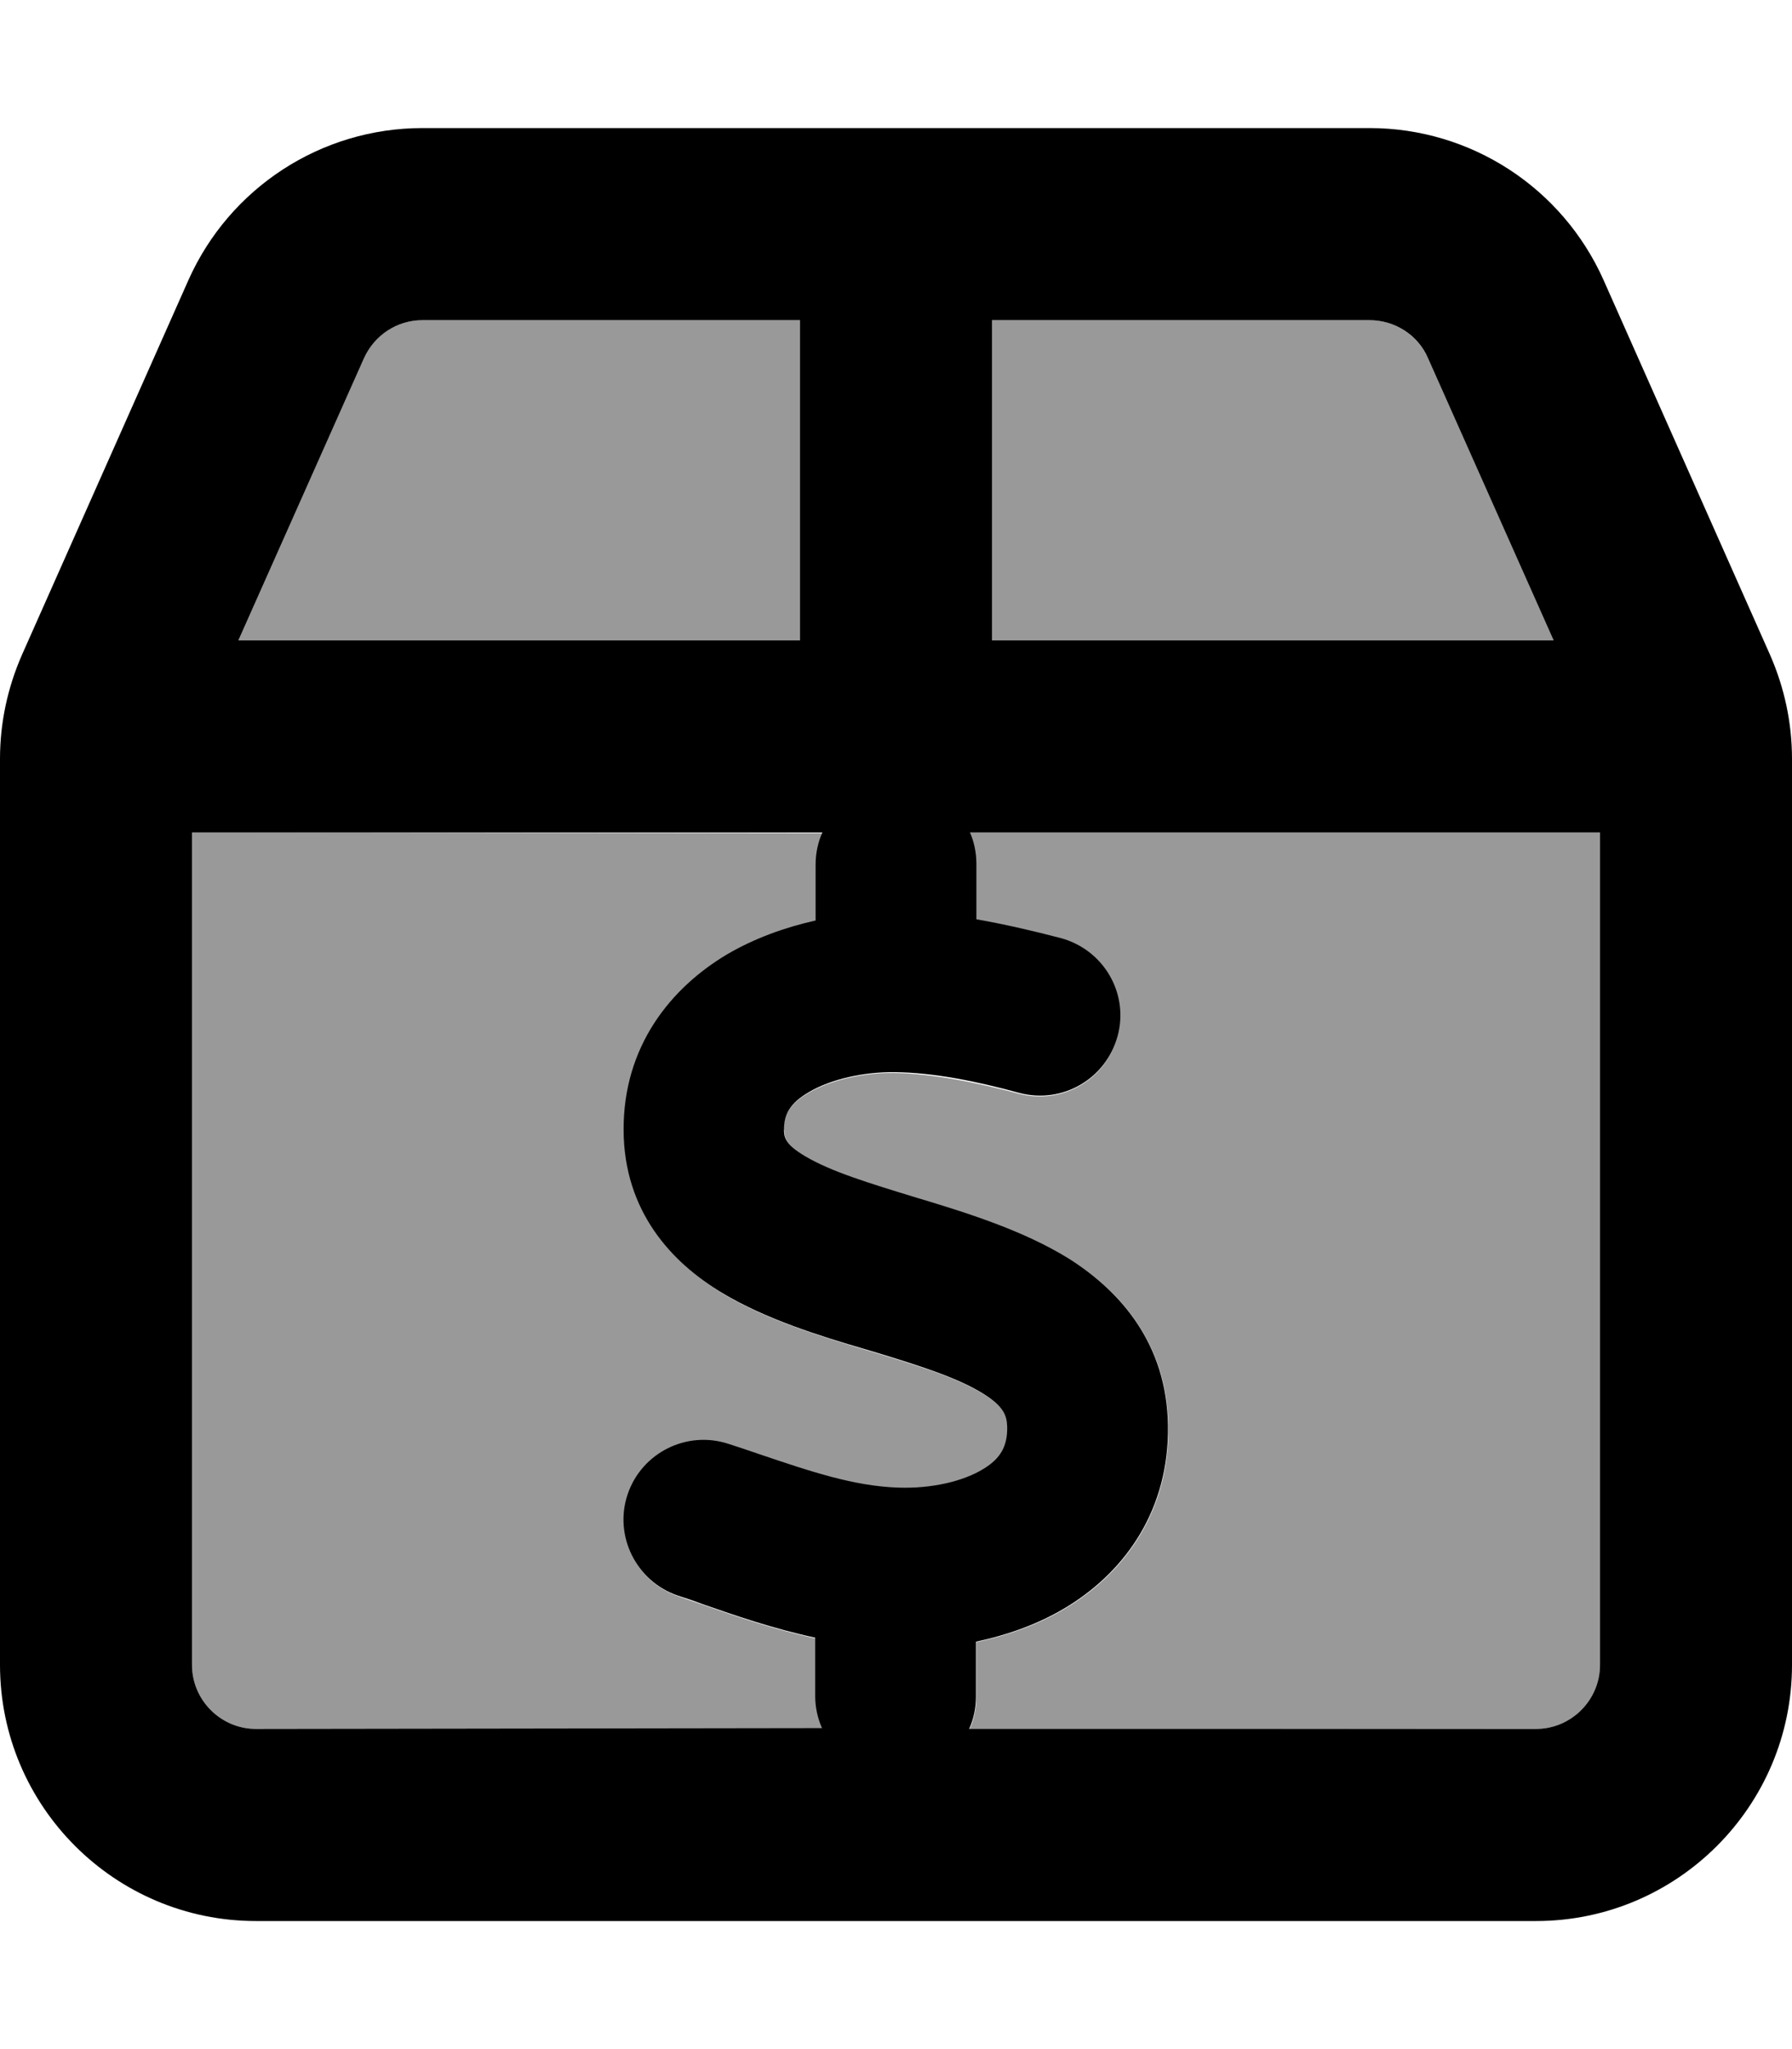
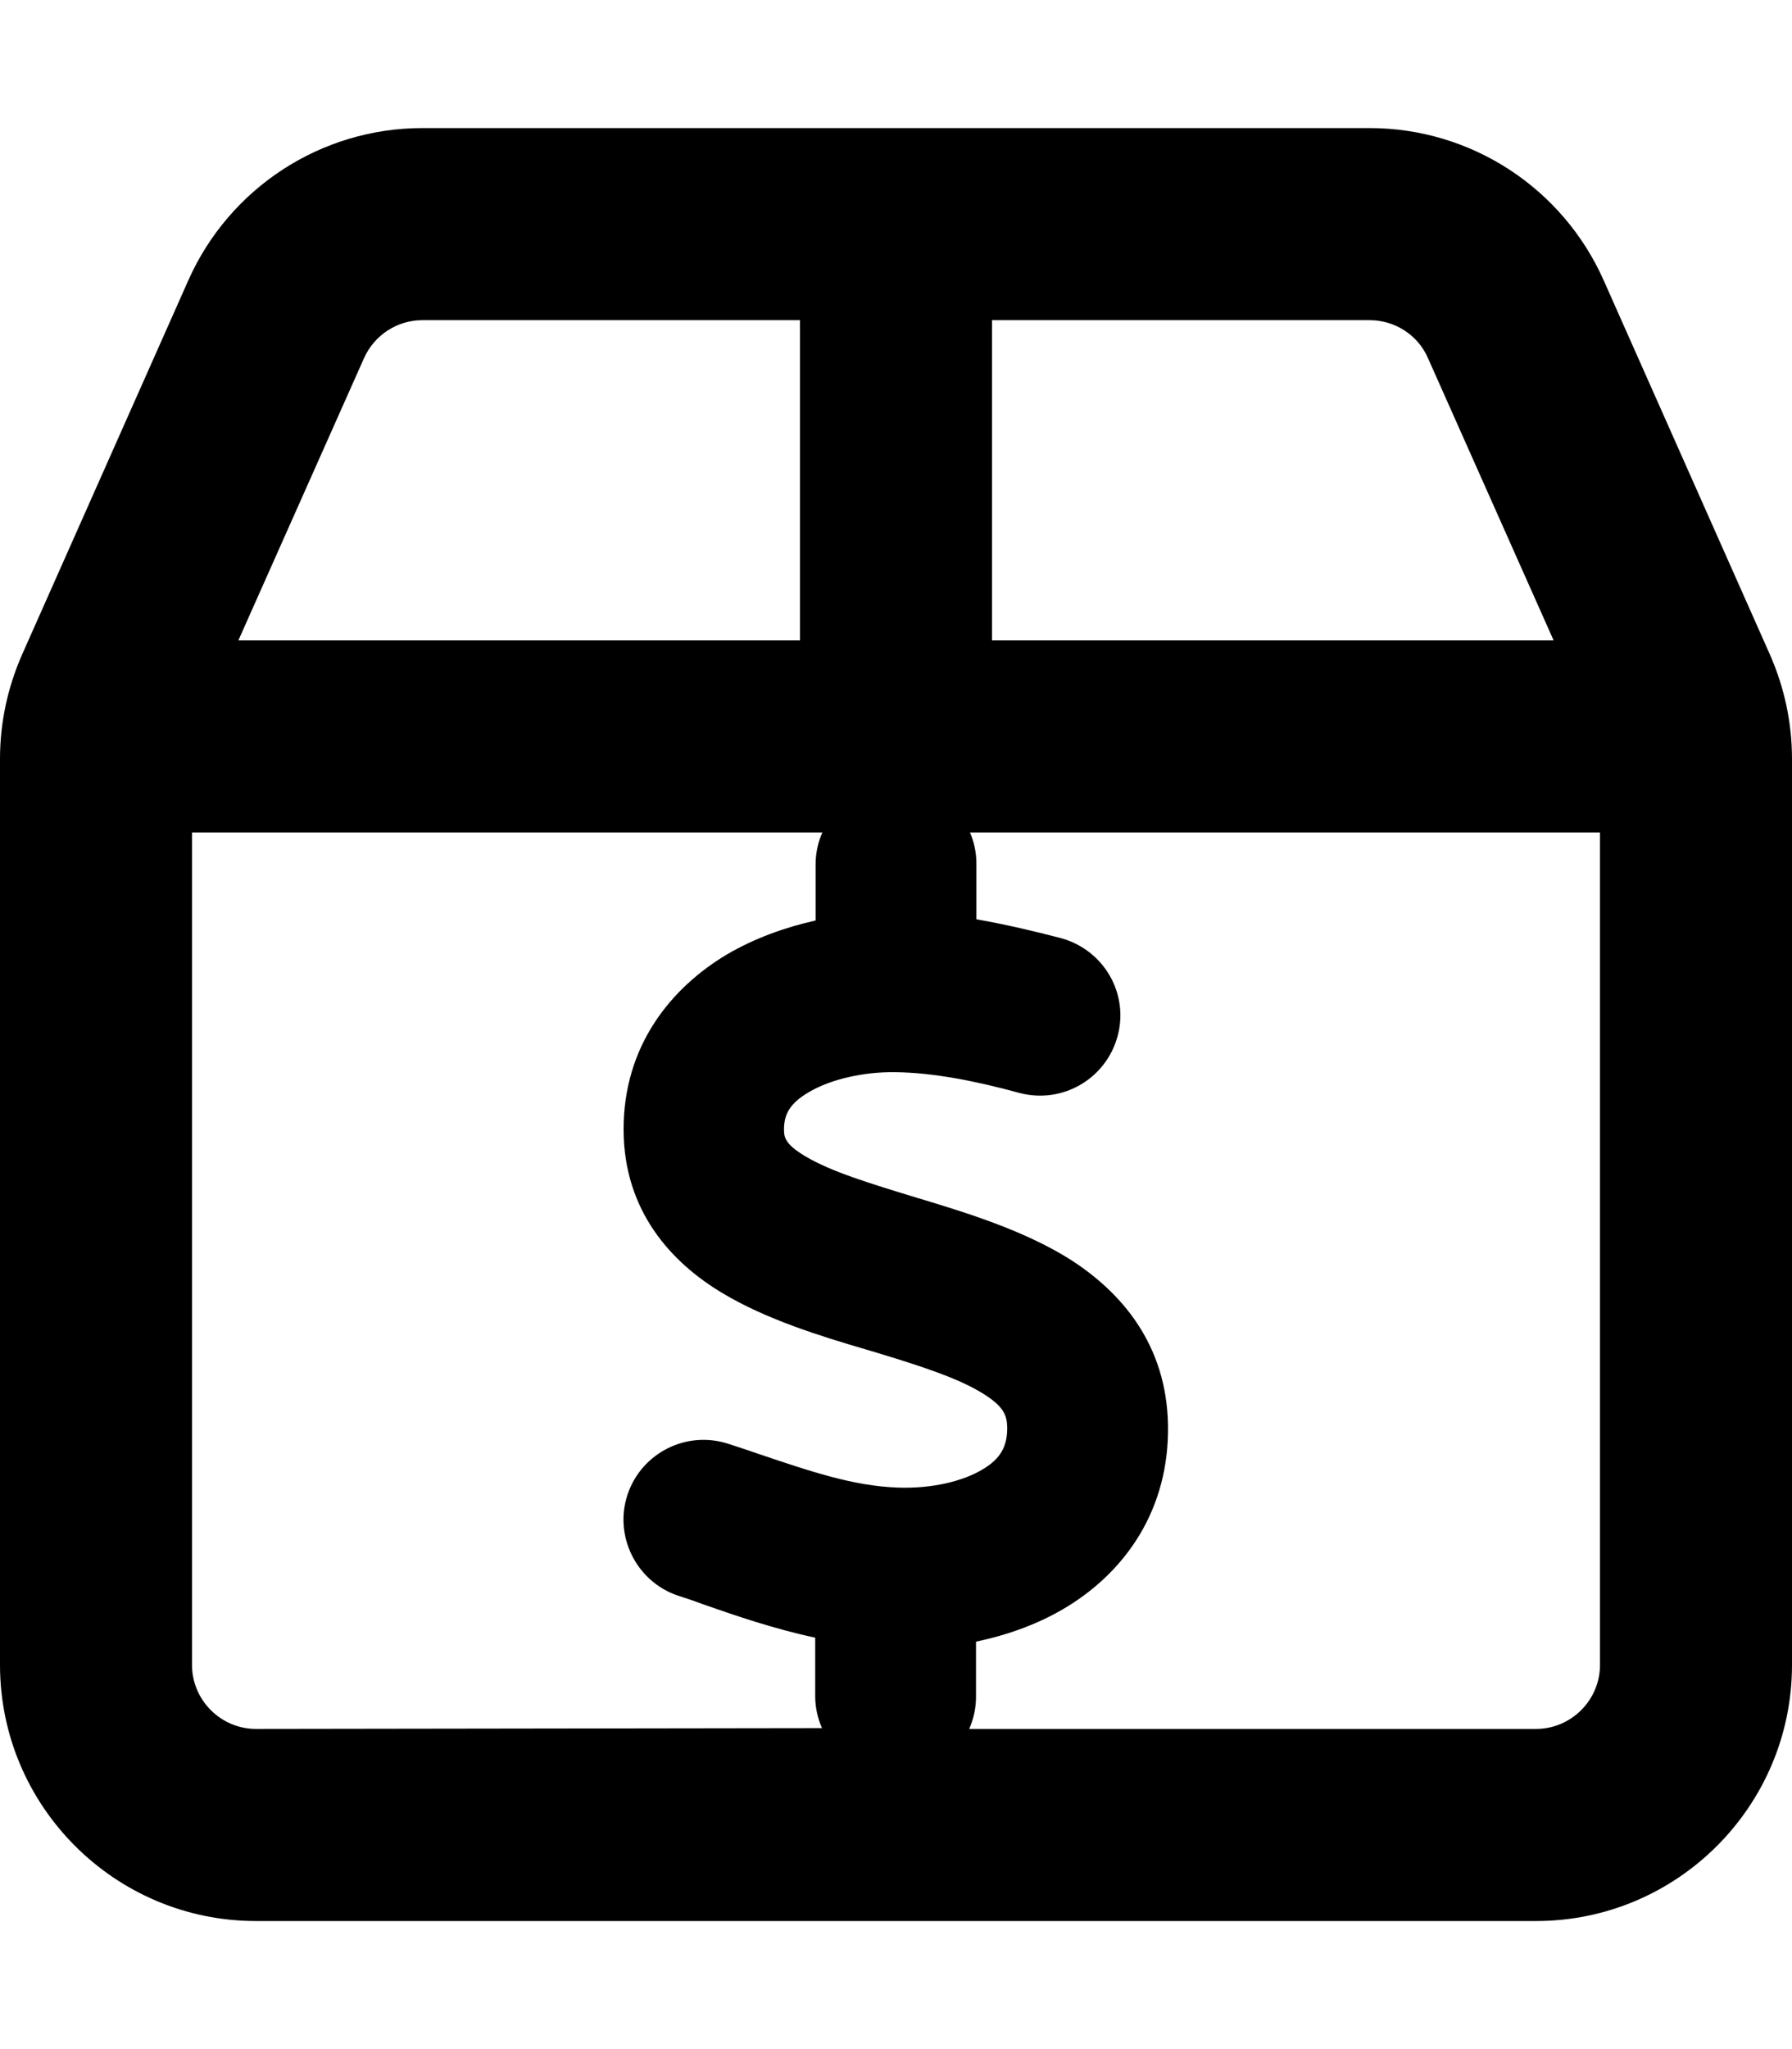
<svg xmlns="http://www.w3.org/2000/svg" viewBox="0 0 448 512">
  <defs>
    <style>.fa-secondary{opacity:.4}</style>
  </defs>
-   <path class="fa-secondary" d="M48 208l0 208c0 8.8 7.2 16 16 16l141.7 0c-1.1-2.5-1.7-5.2-1.7-8l0-14.6c-10.3-2.2-20-5.5-28.2-8.4c-2.1-.7-4.1-1.4-6.1-2.1c-10.5-3.5-16.1-14.8-12.6-25.3s14.8-16.1 25.3-12.6c2.5 .8 4.9 1.7 7.2 2.4c13.6 4.6 24 8.1 35.1 8.5c8.6 .3 16.5-1.6 21.4-4.7c4.1-2.5 6-5.5 5.9-10.5c0-2.9-.8-5-5.9-8.2c-6.3-4-15.4-6.9-28-10.7l-1.7-.5c-10.9-3.3-24.6-7.4-35.6-14c-12.7-7.7-24.6-20.5-24.7-40.7c-.1-21.1 11.8-35.7 25.8-43.9c6.9-4.1 14.5-6.8 22.2-8.5l0-14c0-2.8 .6-5.6 1.7-8L48 208zm11.6-48L200 160l0-80-94.4 0c-6.3 0-12.1 3.7-14.6 9.5L59.6 160zM196.1 282.3c0 1.8 .1 3.5 5.3 6.7c6.3 3.8 15.5 6.7 28.3 10.5l.7 .2c11.2 3.4 25.6 7.7 37.1 15c12.9 8.1 24.3 21.3 24.6 41.6c.3 20.9-10.5 36.1-24.8 45c-7.2 4.5-15.2 7.3-23.2 9l0 13.8c0 2.8-.6 5.5-1.7 8L384 432c8.8 0 16-7.2 16-16l0-208-157.7 0c1.1 2.4 1.7 5.2 1.7 8l0 13.9c7.5 1.2 14.6 2.9 21.1 4.7c10.7 2.8 17 13.8 14.2 24.5s-13.8 17-24.5 14.2c-11-2.9-21.6-5-31.2-5.2c-7.9-.1-16 1.8-21.5 5c-4.8 2.8-6.2 5.6-6.2 9.3zM248 80l0 80 140.4 0L357 89.5c-2.6-5.8-8.3-9.5-14.6-9.5L248 80z" />
  <path class="fa-primary" d="M248 80l94.4 0c6.3 0 12.1 3.7 14.6 9.5L388.4 160 248 160l0-80zm-5.7 128L400 208l0 208c0 8.8-7.2 16-16 16l-141.7 0c1.1-2.5 1.7-5.2 1.7-8l0-13.8c8-1.7 16-4.5 23.2-9c14.3-8.9 25.1-24.1 24.8-45c-.3-20.3-11.7-33.4-24.6-41.6c-11.5-7.2-25.9-11.6-37.1-15c0 0 0 0 0 0l-.7-.2c-12.8-3.9-21.9-6.7-28.3-10.5c-5.2-3.1-5.3-4.9-5.3-6.7c0-3.7 1.4-6.5 6.2-9.3c5.4-3.2 13.6-5.1 21.5-5c9.6 .1 20.2 2.2 31.2 5.2c10.7 2.8 21.6-3.5 24.5-14.2s-3.5-21.6-14.2-24.5c-6.5-1.7-13.7-3.4-21.1-4.7l0-13.9c0-2.8-.6-5.6-1.7-8zm-36.7 0c-1.1 2.4-1.7 5.2-1.7 8l0 14c-7.6 1.7-15.2 4.4-22.2 8.5c-13.9 8.3-25.9 22.8-25.8 43.9c.1 20.3 12 33.1 24.7 40.7c11 6.6 24.7 10.8 35.6 14l1.7 .5c12.6 3.8 21.8 6.8 28 10.7c5.1 3.2 5.8 5.4 5.9 8.2c.1 5-1.8 8-5.9 10.5c-5 3.1-12.9 5-21.4 4.7c-11.1-.4-21.5-3.9-35.1-8.5c0 0 0 0 0 0c-2.3-.8-4.7-1.6-7.2-2.4c-10.5-3.5-21.8 2.2-25.3 12.6s2.2 21.8 12.6 25.3c1.9 .6 4 1.3 6.1 2.1c0 0 0 0 0 0s0 0 0 0c8.3 2.9 17.9 6.2 28.2 8.4l0 14.6c0 2.8 .6 5.5 1.7 8L64 432c-8.8 0-16-7.2-16-16l0-208 157.7 0zM200 160L59.6 160 91 89.5c2.6-5.8 8.3-9.5 14.6-9.5L200 80l0 80zM400.9 70c-10.3-23.1-33.2-38-58.5-38L105.6 32C80.3 32 57.4 46.9 47.1 70L5.5 163.6c-3.6 8.2-5.5 17-5.5 26L0 416c0 35.3 28.7 64 64 64l320 0c35.3 0 64-28.7 64-64l0-226.4c0-9-1.9-17.8-5.5-26L400.9 70z" />
</svg>